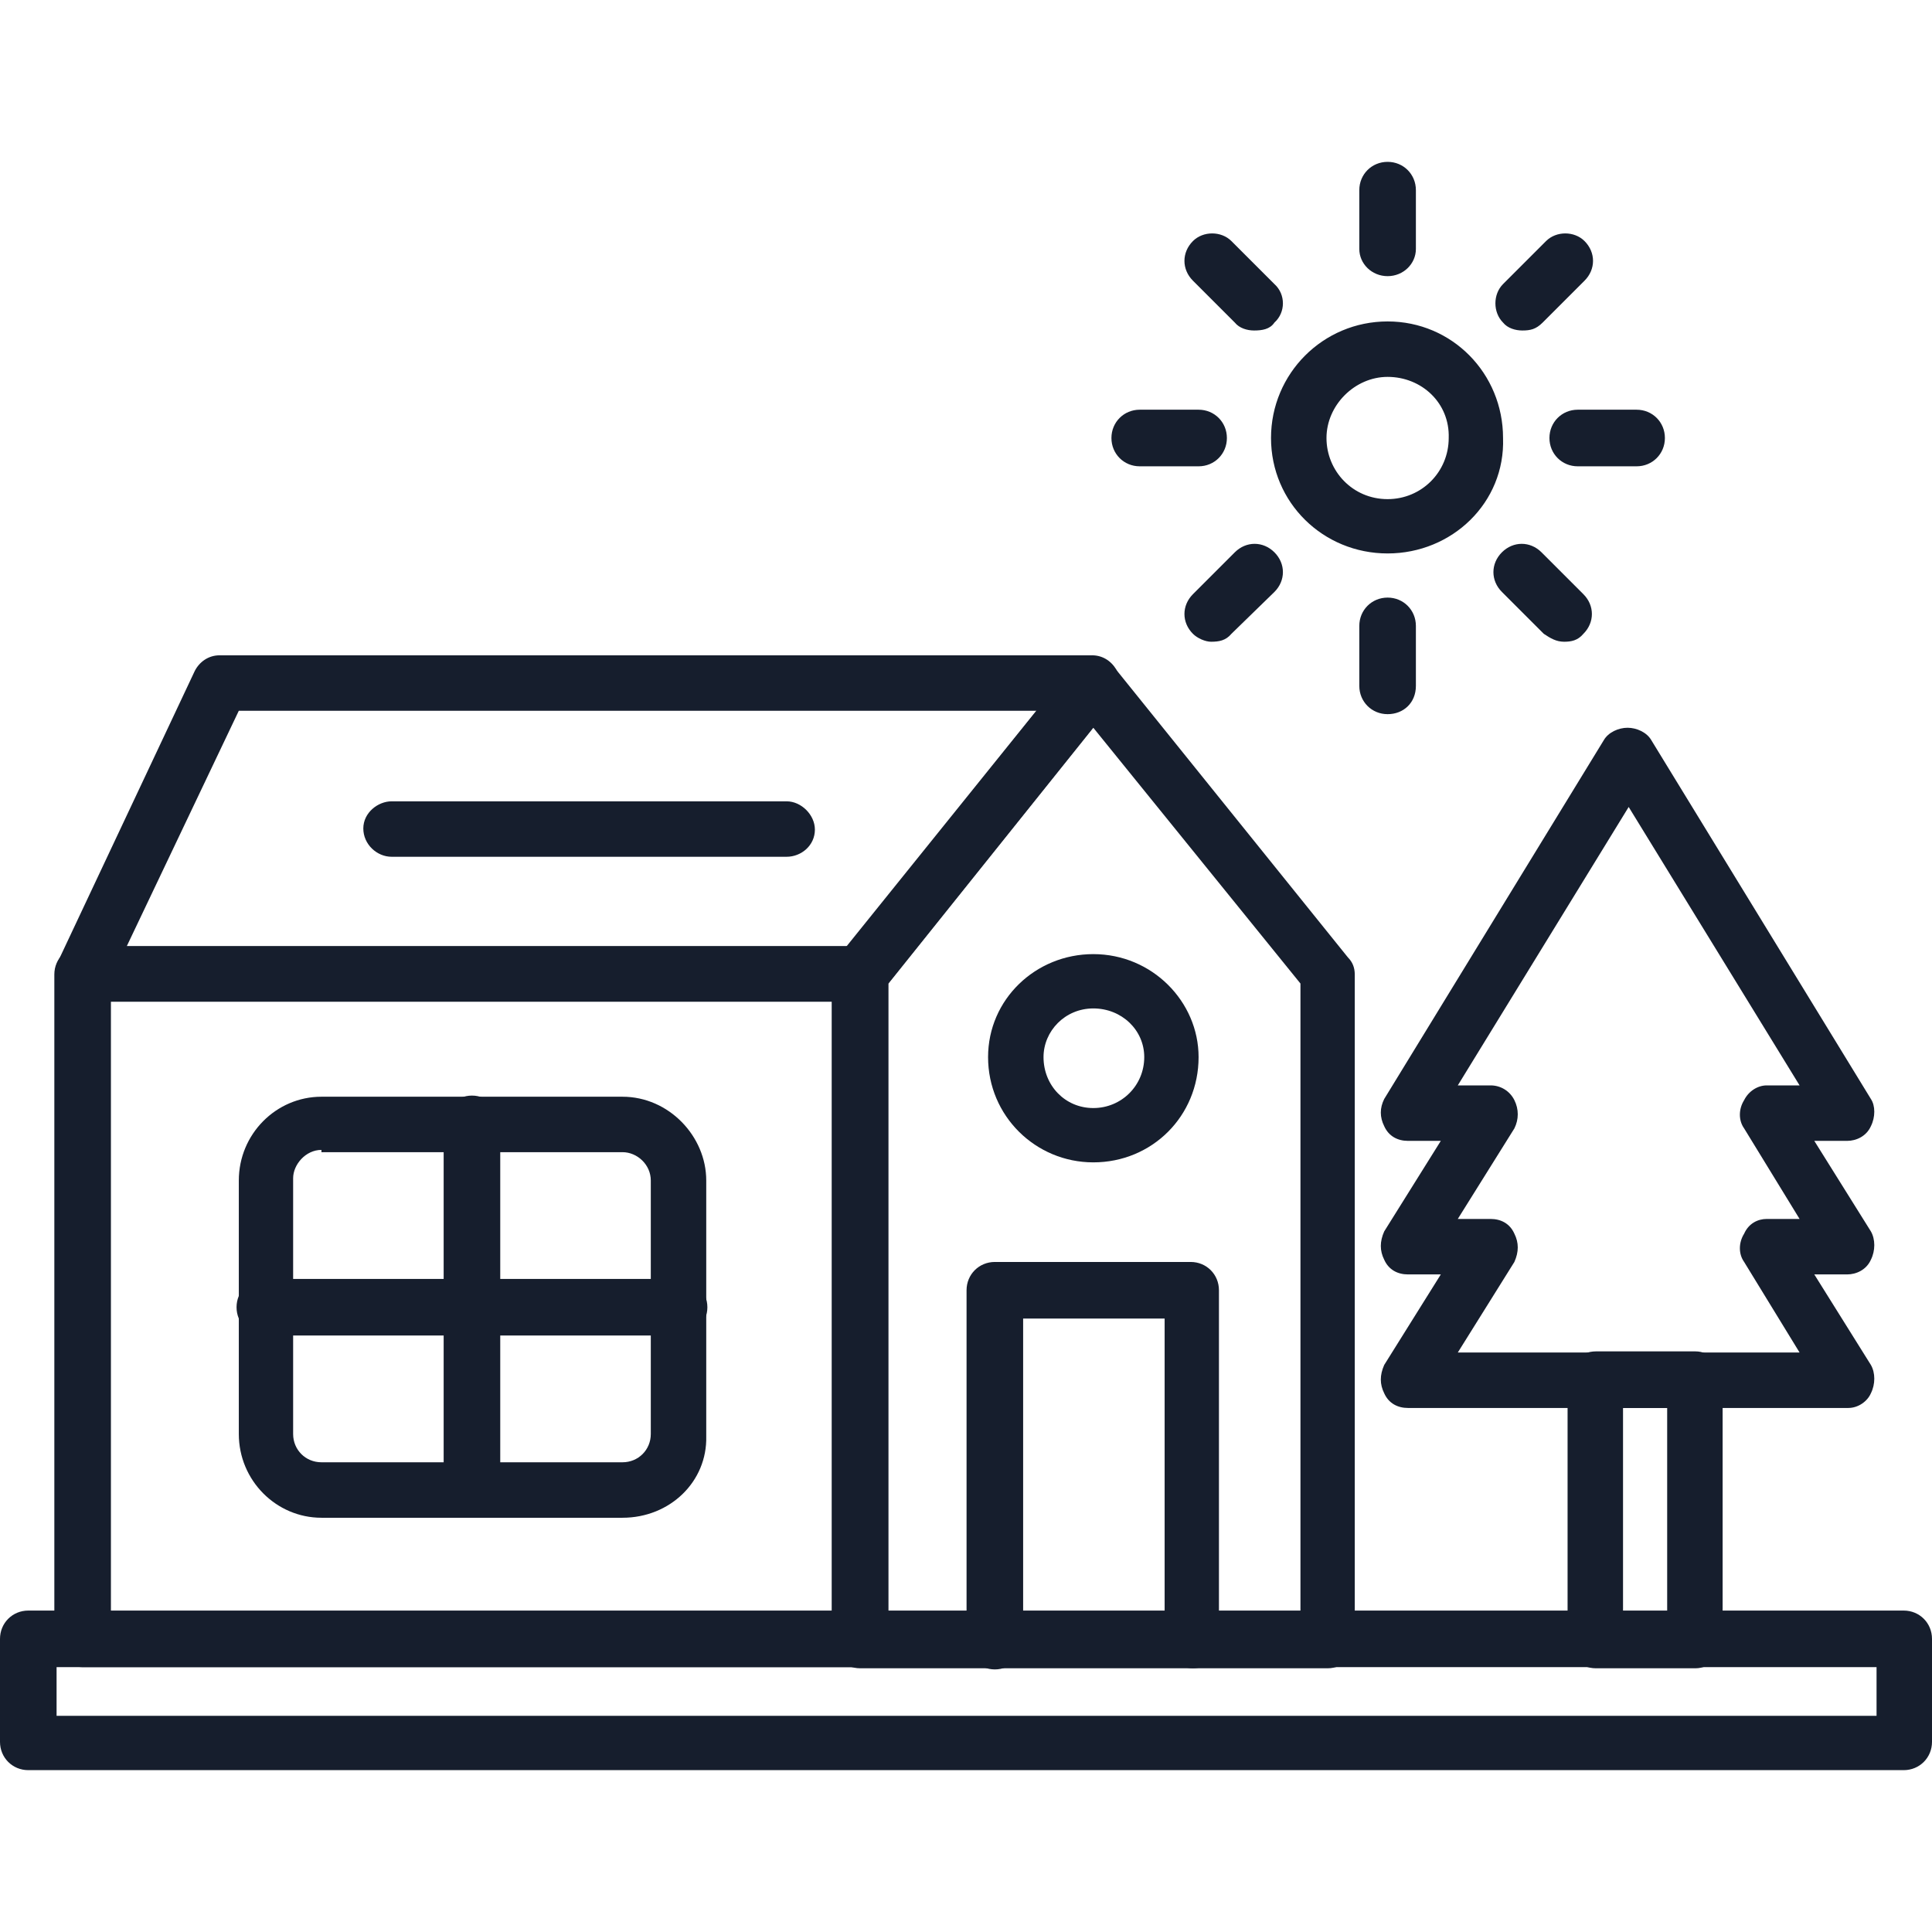
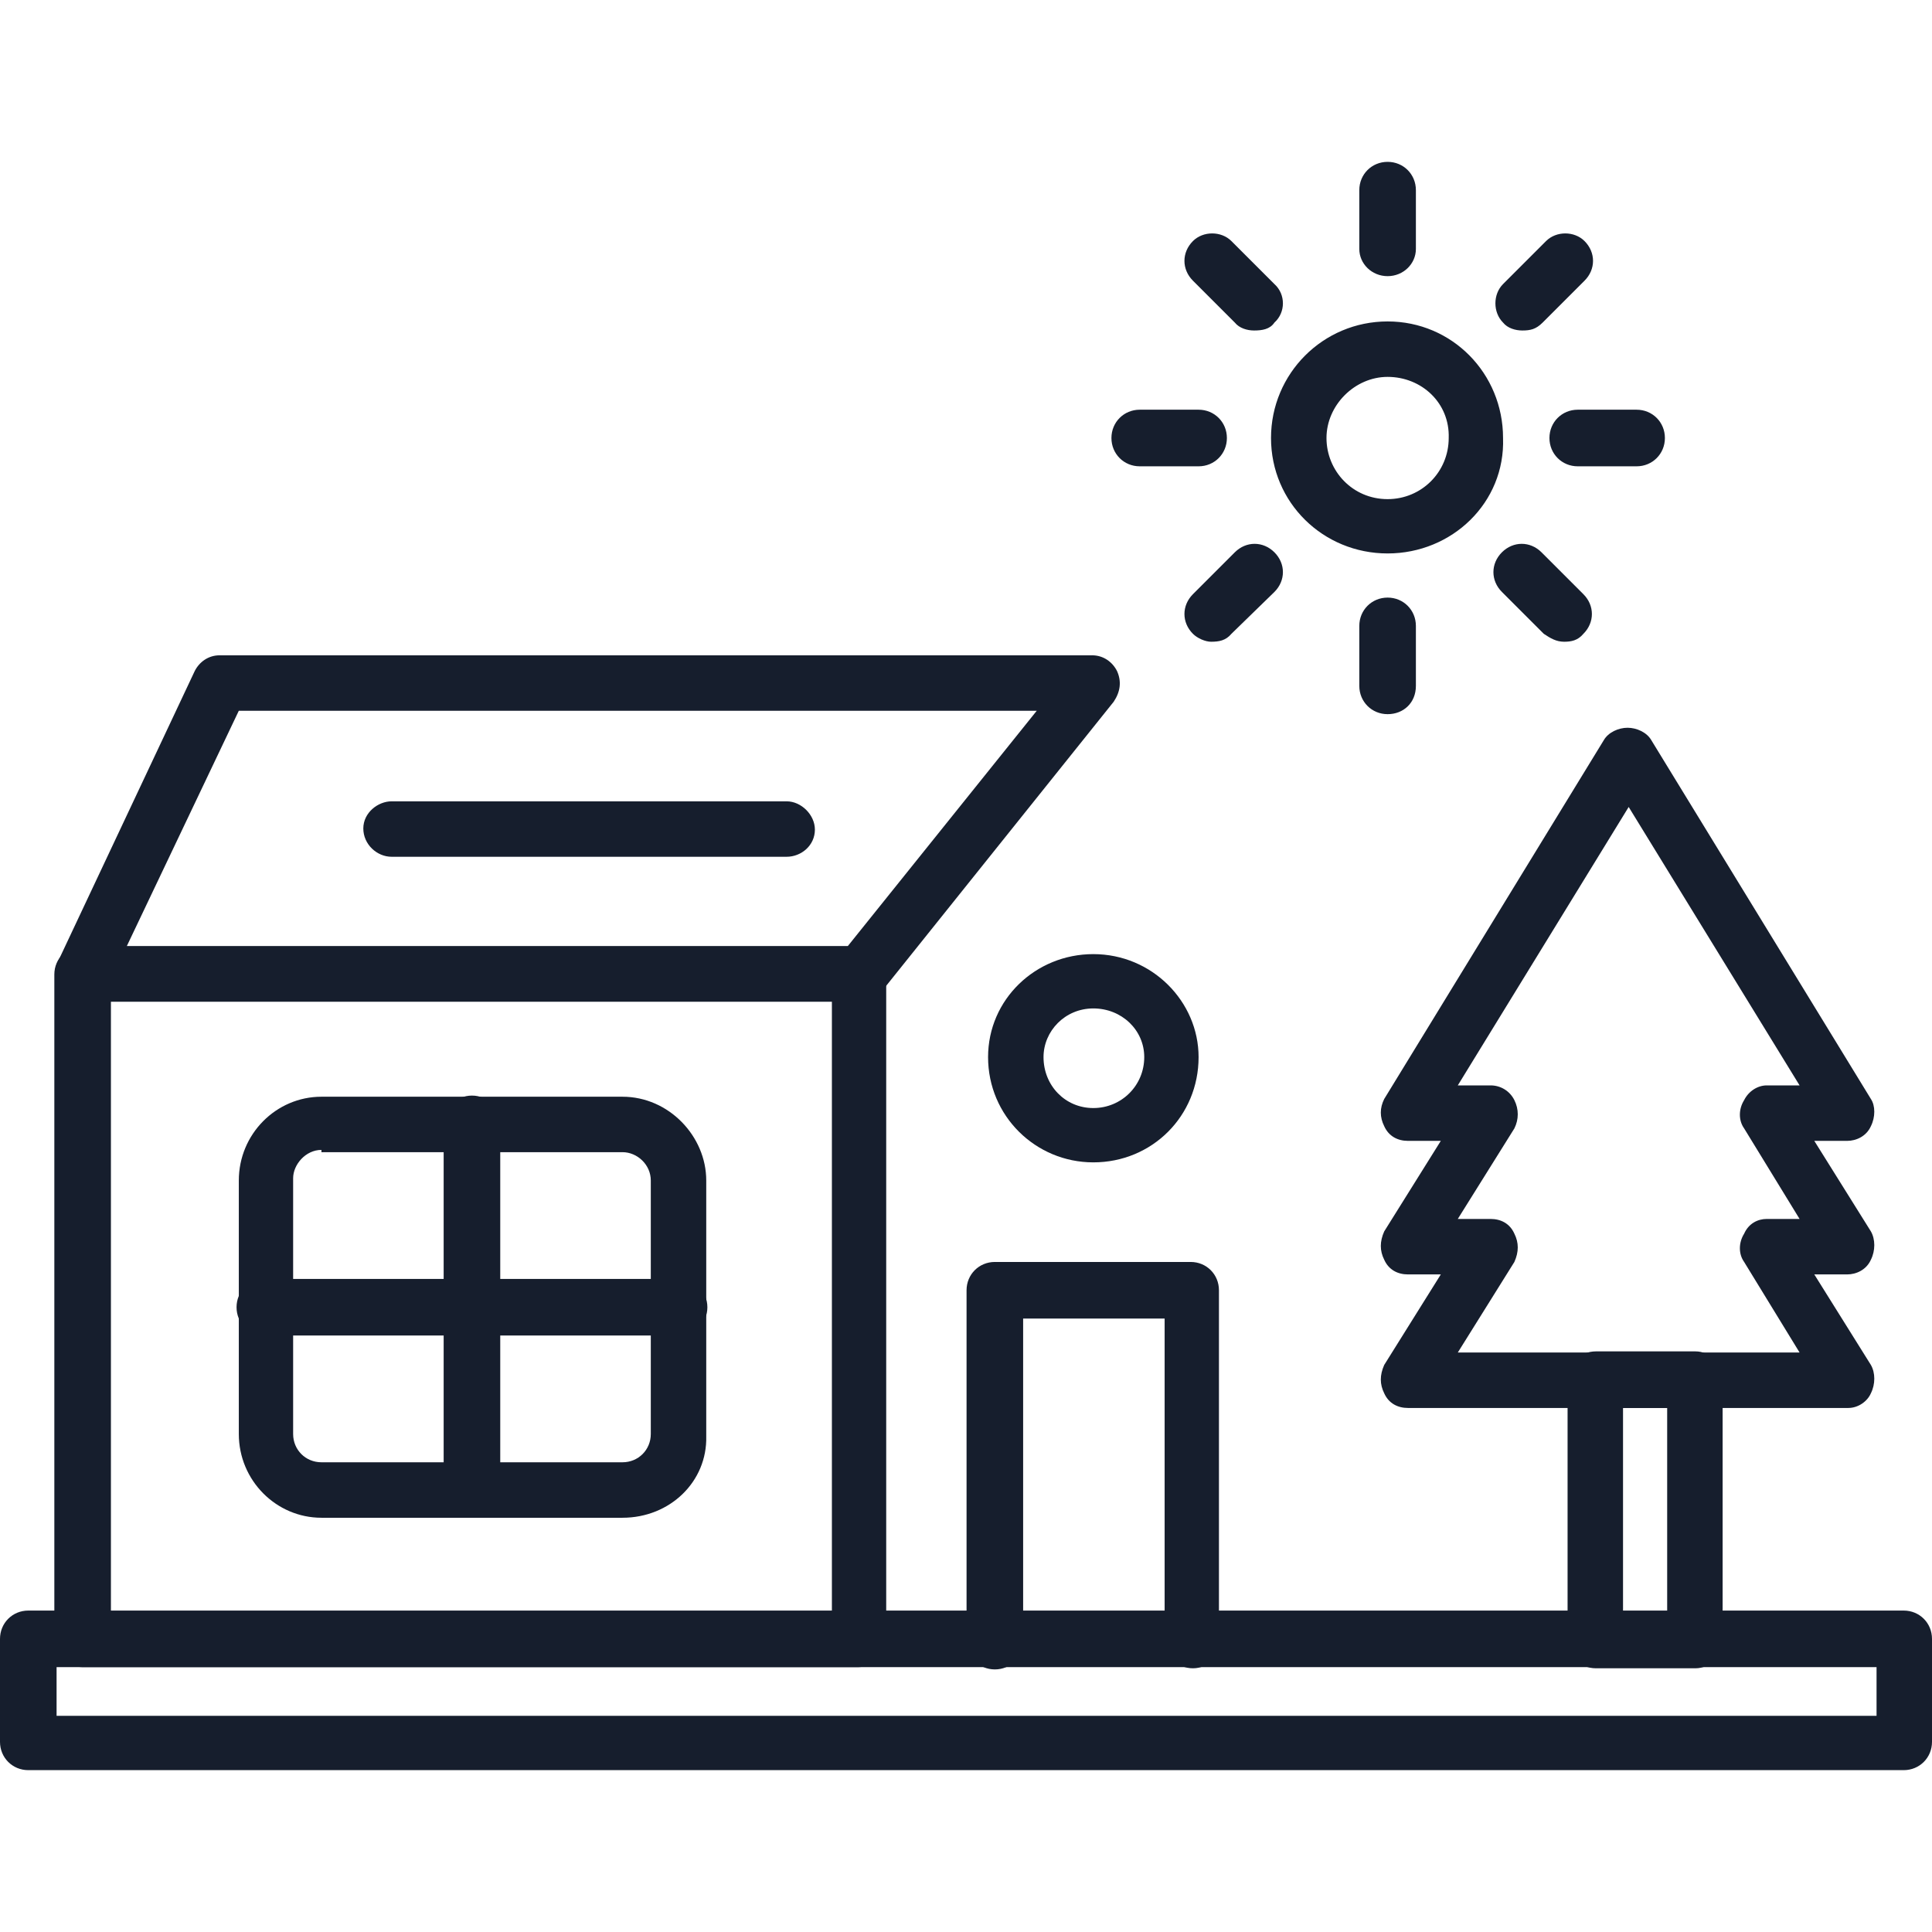
<svg xmlns="http://www.w3.org/2000/svg" width="80" height="80" viewBox="0 0 80 80" fill="none">
  <g clip-path="url(#clip0_11618_300)">
    <path fill-rule="evenodd" clip-rule="evenodd" d="M76.532 58.301H58.301C57.88 58.301 57.505 58.114 57.317 57.692C57.13 57.317 57.13 56.942 57.317 56.52L59.661 52.771H58.301C57.88 52.771 57.505 52.584 57.317 52.162C57.13 51.787 57.13 51.412 57.317 50.99L59.661 47.241H58.301C57.88 47.241 57.505 47.053 57.317 46.632C57.13 46.257 57.13 45.882 57.317 45.507L66.409 30.65C66.597 30.322 67.019 30.135 67.394 30.135C67.768 30.135 68.19 30.322 68.378 30.65L77.47 45.507C77.657 45.788 77.657 46.257 77.47 46.632C77.282 47.053 76.86 47.241 76.486 47.241H75.126L77.47 50.99C77.657 51.318 77.657 51.787 77.47 52.162C77.282 52.584 76.86 52.771 76.486 52.771H75.126L77.47 56.52C77.657 56.848 77.657 57.317 77.47 57.692C77.329 58.02 76.954 58.301 76.532 58.301ZM60.364 56.005H74.517L72.221 52.255C71.986 51.927 71.986 51.459 72.221 51.084C72.408 50.662 72.783 50.474 73.158 50.474H74.517L72.221 46.725C71.986 46.397 71.986 45.929 72.221 45.554C72.408 45.179 72.783 44.944 73.158 44.944H74.517L67.44 33.415L60.364 44.944H61.723C62.145 44.944 62.52 45.179 62.707 45.554C62.894 45.929 62.894 46.35 62.707 46.725L60.364 50.474H61.723C62.145 50.474 62.52 50.662 62.707 51.084C62.894 51.459 62.894 51.834 62.707 52.255L60.364 56.005Z" fill="#161E2D" />
    <path fill-rule="evenodd" clip-rule="evenodd" d="M70.206 69.08H66.081C65.425 69.08 64.91 68.565 64.91 67.909V57.129C64.91 56.473 65.425 55.958 66.081 55.958H70.206C70.815 55.958 71.33 56.473 71.33 57.129V67.909C71.33 68.565 70.815 69.08 70.206 69.08ZM67.206 66.784H69.034V58.301H67.206V66.784ZM35.525 69.033H3.422C2.766 69.033 2.25 68.471 2.25 67.862V40.351C2.25 39.695 2.766 39.18 3.422 39.18H35.525C36.181 39.18 36.696 39.695 36.696 40.351V67.909C36.696 68.471 36.181 69.033 35.525 69.033ZM4.593 66.737H34.447V41.476H4.593V66.737Z" fill="#161E2D" />
-     <path fill-rule="evenodd" clip-rule="evenodd" d="M54.974 69.08H35.618C34.962 69.08 34.446 68.565 34.446 67.909V40.351C34.446 40.07 34.493 39.836 34.681 39.648L44.382 27.604C44.85 27.088 45.741 27.088 46.116 27.604L55.817 39.648C56.005 39.836 56.098 40.07 56.098 40.351V67.955C56.145 68.565 55.63 69.08 54.974 69.08ZM36.79 66.784H53.849V40.726L45.272 30.135L36.79 40.726V66.784Z" fill="#161E2D" />
    <path fill-rule="evenodd" clip-rule="evenodd" d="M35.618 41.476H3.421C3.046 41.476 2.671 41.242 2.437 40.914C2.249 40.633 2.202 40.211 2.39 39.836L8.061 27.791C8.248 27.416 8.623 27.135 9.092 27.135H45.225C45.694 27.135 46.069 27.416 46.256 27.791C46.444 28.213 46.397 28.635 46.116 29.057L36.508 41.054C36.321 41.336 35.993 41.476 35.618 41.476ZM5.249 39.18H35.102L42.929 29.432H9.888L5.249 39.18ZM45.272 48.131C42.882 48.131 40.914 46.21 40.914 43.773C40.914 41.383 42.882 39.508 45.272 39.508C47.709 39.508 49.631 41.476 49.631 43.773C49.631 46.21 47.709 48.131 45.272 48.131ZM45.272 41.757C44.1 41.757 43.21 42.695 43.21 43.773C43.21 44.944 44.1 45.882 45.272 45.882C46.444 45.882 47.381 44.944 47.381 43.773C47.381 42.648 46.444 41.757 45.272 41.757Z" fill="#161E2D" />
    <path fill-rule="evenodd" clip-rule="evenodd" d="M32.572 35.477H16.216C15.606 35.477 15.044 34.962 15.044 34.305C15.044 33.649 15.653 33.181 16.216 33.181H32.572C33.181 33.181 33.743 33.743 33.743 34.352C33.743 35.008 33.181 35.477 32.572 35.477ZM25.776 62.847H13.31C11.435 62.847 9.889 61.3 9.889 59.379V48.881C9.889 46.959 11.435 45.413 13.31 45.413H25.776C27.698 45.413 29.244 47.053 29.244 48.881V59.472C29.291 61.347 27.745 62.847 25.776 62.847ZM13.31 47.615C12.654 47.615 12.138 48.225 12.138 48.787V59.379C12.138 60.035 12.654 60.55 13.31 60.55H25.776C26.432 60.55 26.948 60.035 26.948 59.379V48.881C26.948 48.225 26.386 47.709 25.776 47.709H13.31V47.615Z" fill="#161E2D" />
    <path fill-rule="evenodd" clip-rule="evenodd" d="M28.119 55.301H10.967C10.31 55.301 9.795 54.786 9.795 54.13C9.795 53.474 10.31 52.958 10.967 52.958H28.119C28.776 52.958 29.291 53.474 29.291 54.13C29.291 54.786 28.776 55.301 28.119 55.301Z" fill="#161E2D" />
    <path fill-rule="evenodd" clip-rule="evenodd" d="M19.543 62.847C18.887 62.847 18.371 62.332 18.371 61.675V46.538C18.371 45.882 18.887 45.366 19.543 45.366C20.199 45.366 20.714 45.882 20.714 46.538V61.722C20.714 62.332 20.199 62.847 19.543 62.847ZM49.396 69.08C48.74 69.08 48.225 68.565 48.225 67.909V54.599H42.366V67.956C42.366 68.612 41.851 69.127 41.195 69.127C40.539 69.127 40.023 68.612 40.023 67.956V53.427C40.023 52.771 40.539 52.255 41.195 52.255H49.303C49.959 52.255 50.474 52.771 50.474 53.427V67.909C50.474 68.565 50.052 69.08 49.396 69.08Z" fill="#161E2D" />
    <path fill-rule="evenodd" clip-rule="evenodd" d="M78.828 73.298H1.172C0.516 73.298 0 72.782 0 72.126V67.862C0 67.206 0.516 66.69 1.172 66.69H78.828C79.484 66.69 80 67.206 80 67.862V72.126C80 72.782 79.484 73.298 78.828 73.298ZM2.343 71.049H77.704V69.033H2.343V71.049ZM57.458 22.917C54.786 22.917 52.63 20.808 52.63 18.137C52.63 15.466 54.786 13.31 57.458 13.31C60.129 13.31 62.238 15.466 62.238 18.137C62.332 20.808 60.129 22.917 57.458 22.917ZM57.458 15.606C56.098 15.606 54.927 16.778 54.927 18.137C54.927 19.496 56.005 20.668 57.458 20.668C58.864 20.668 59.988 19.543 59.988 18.137C60.035 16.684 58.864 15.606 57.458 15.606ZM57.458 11.435C56.801 11.435 56.286 10.92 56.286 10.31V7.873C56.286 7.217 56.801 6.702 57.458 6.702C58.114 6.702 58.629 7.217 58.629 7.873V10.31C58.629 10.92 58.114 11.435 57.458 11.435ZM63.035 13.685C62.753 13.685 62.425 13.591 62.238 13.357C61.816 12.935 61.816 12.185 62.238 11.763L64.019 9.982C64.441 9.56 65.19 9.56 65.612 9.982C66.081 10.451 66.081 11.154 65.612 11.623L63.878 13.357C63.597 13.638 63.363 13.685 63.035 13.685ZM67.768 19.309H65.331C64.675 19.309 64.159 18.793 64.159 18.137C64.159 17.481 64.675 16.965 65.331 16.965H67.768C68.424 16.965 68.94 17.481 68.94 18.137C68.94 18.793 68.424 19.309 67.768 19.309ZM64.769 26.573C64.441 26.573 64.206 26.432 63.925 26.245L62.191 24.511C61.722 24.042 61.722 23.339 62.191 22.87C62.66 22.402 63.363 22.402 63.831 22.87L65.565 24.604C66.034 25.073 66.034 25.776 65.565 26.245C65.331 26.526 65.05 26.573 64.769 26.573ZM57.458 29.572C56.801 29.572 56.286 29.057 56.286 28.401V25.917C56.286 25.261 56.801 24.745 57.458 24.745C58.114 24.745 58.629 25.261 58.629 25.917V28.401C58.629 29.104 58.114 29.572 57.458 29.572ZM50.147 26.573C49.912 26.573 49.584 26.432 49.397 26.245C48.928 25.776 48.928 25.073 49.397 24.604L51.131 22.87C51.599 22.402 52.302 22.402 52.771 22.87C53.24 23.339 53.24 24.042 52.771 24.511L50.99 26.245C50.756 26.526 50.474 26.573 50.147 26.573ZM49.631 19.309H47.194C46.538 19.309 46.022 18.793 46.022 18.137C46.022 17.481 46.538 16.965 47.194 16.965H49.631C50.287 16.965 50.803 17.481 50.803 18.137C50.803 18.793 50.287 19.309 49.631 19.309ZM51.927 13.685C51.646 13.685 51.318 13.591 51.131 13.357L49.397 11.623C48.928 11.154 48.928 10.451 49.397 9.982C49.818 9.56 50.568 9.56 50.99 9.982L52.771 11.763C53.24 12.185 53.24 12.935 52.771 13.357C52.584 13.638 52.255 13.685 51.927 13.685Z" fill="#161E2D" />
  </g>
  <defs>
    <clipPath id="clip0_11618_300">
      <rect width="80" height="80" fill="white" />
    </clipPath>
  </defs>
</svg>